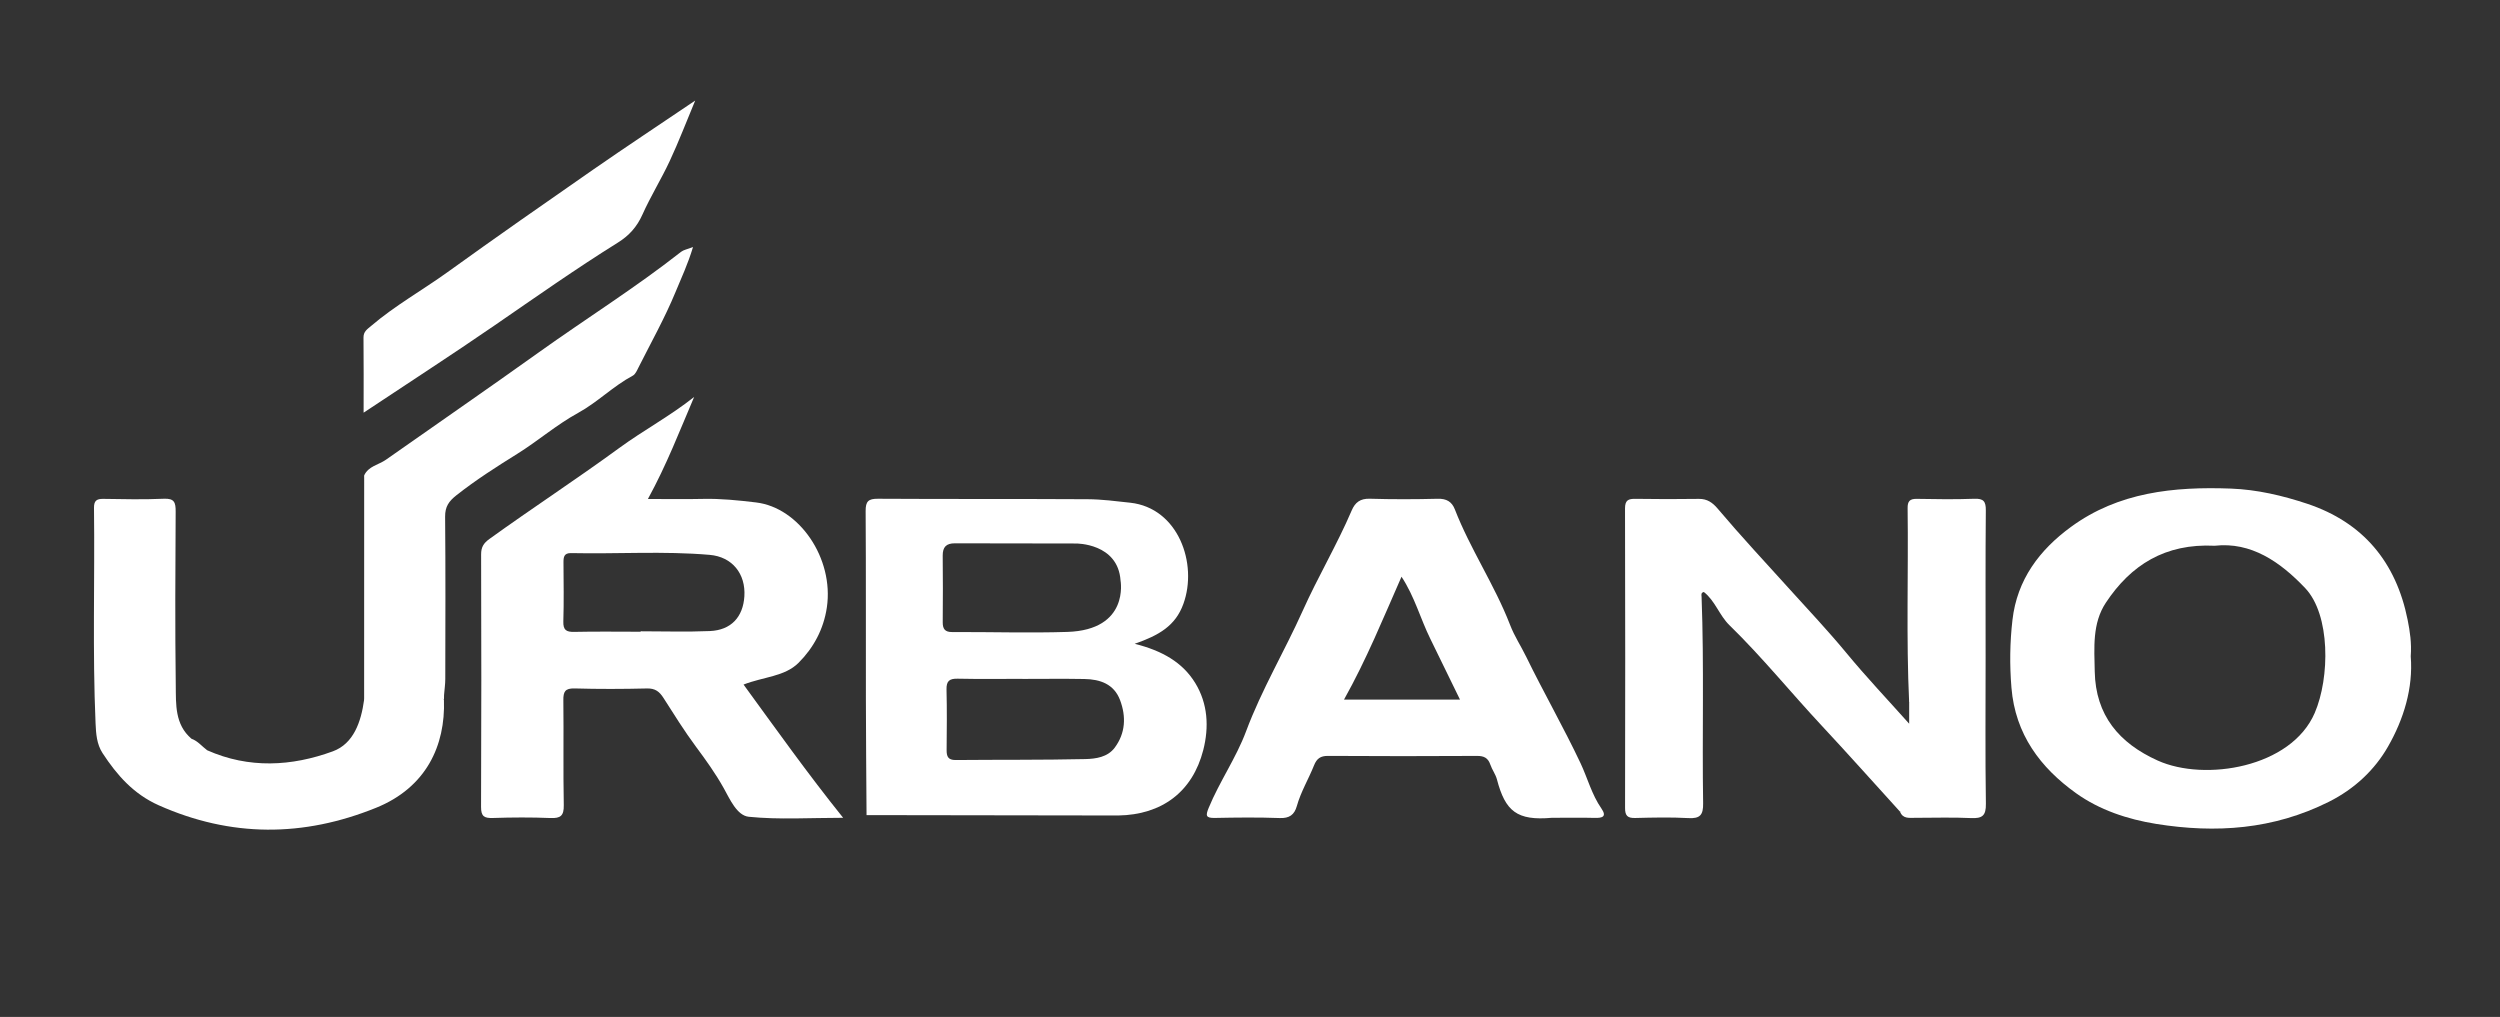
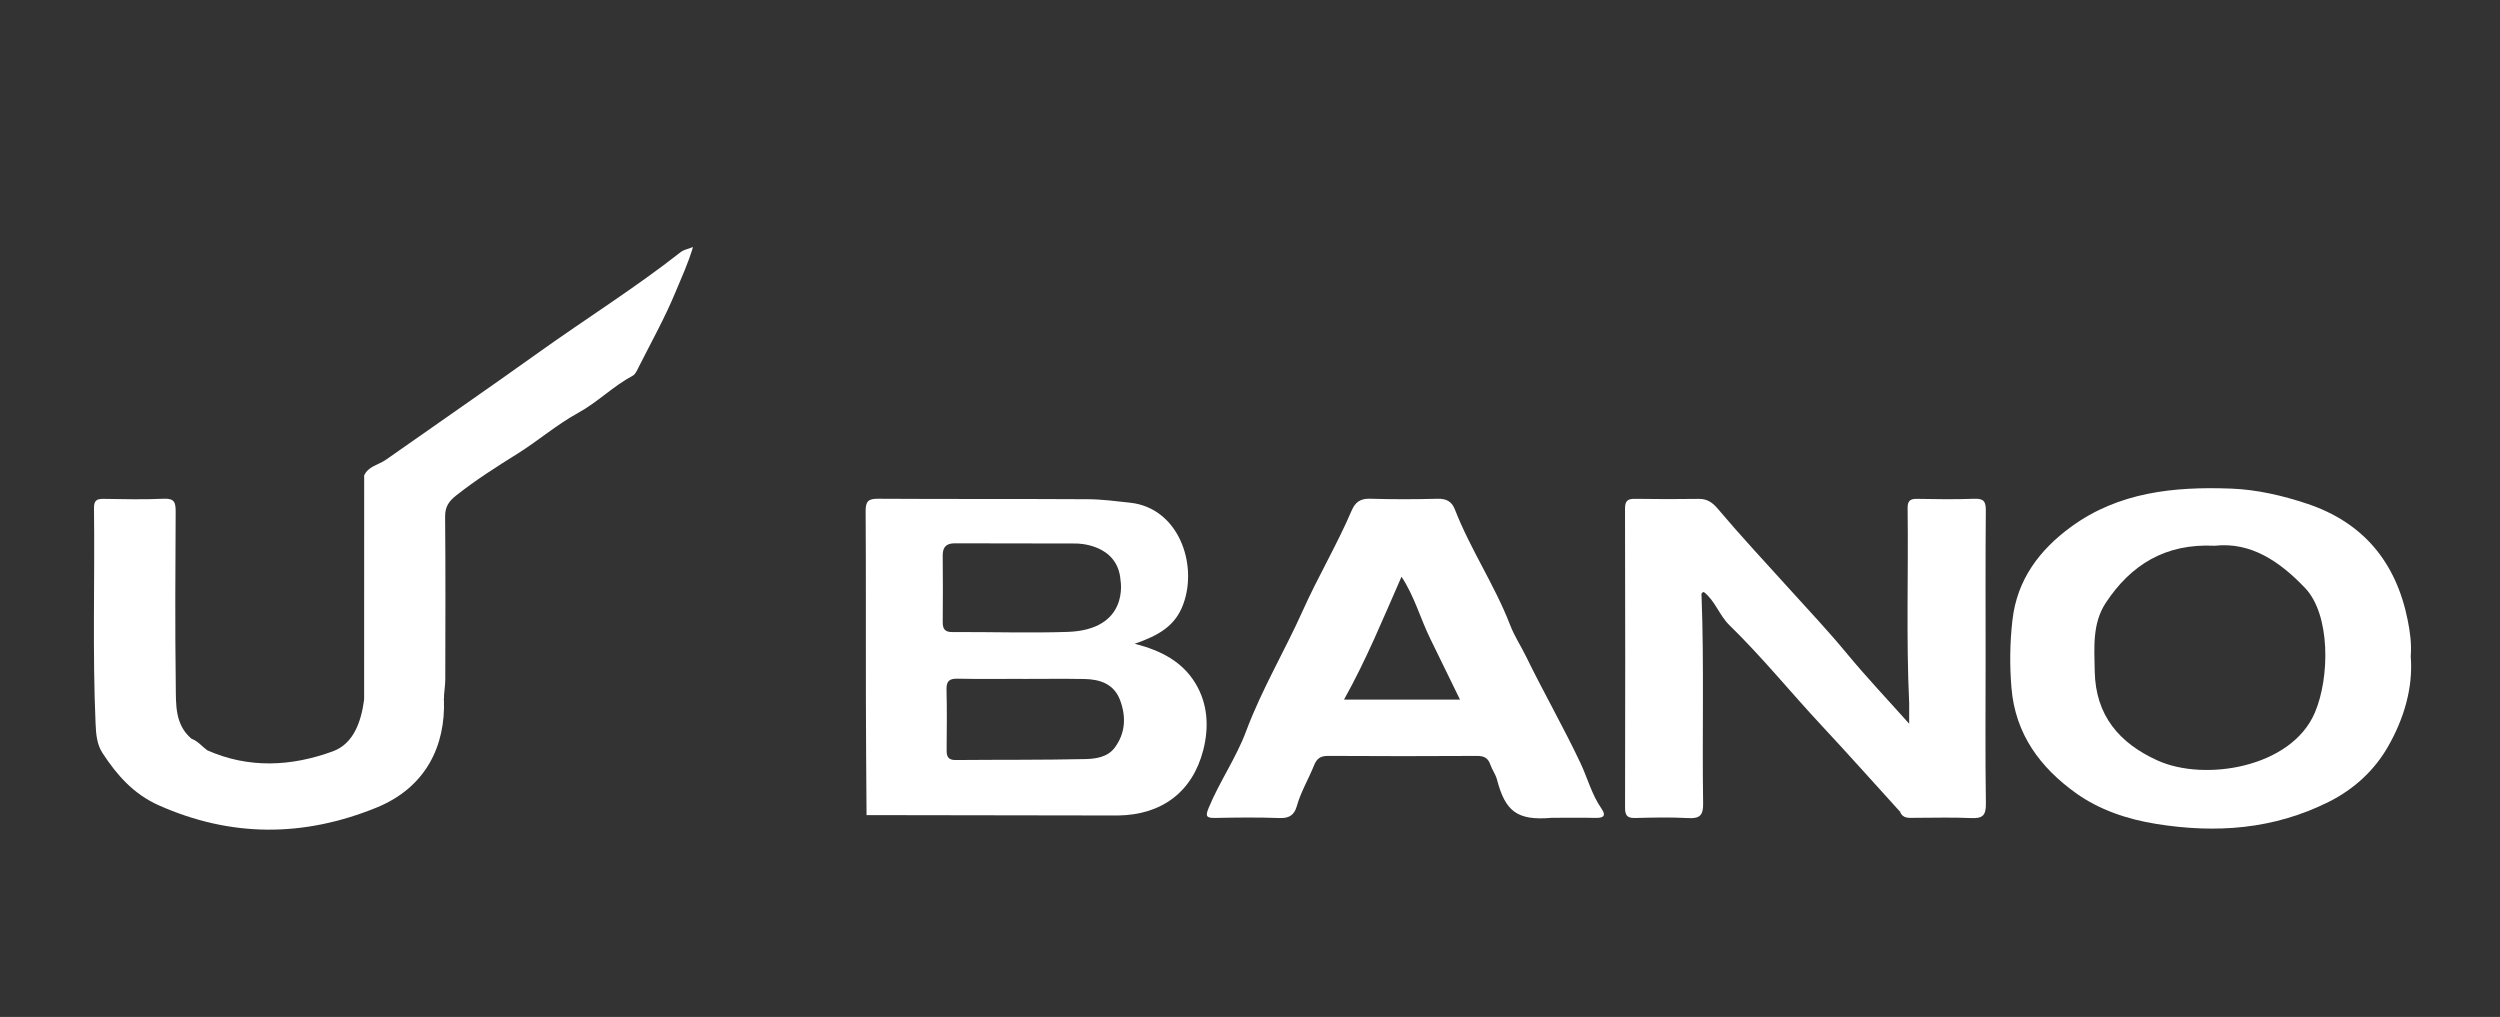
<svg xmlns="http://www.w3.org/2000/svg" version="1.1" id="Layer_1" x="0px" y="0px" width="117.985px" height="47.994px" viewBox="0 0 117.985 47.994" enable-background="new 0 0 117.985 47.994" xml:space="preserve">
  <rect x="0" y="0" width="117.985" height="47.994" fill="#333333" stroke="none" />
  <g>
    <path fill-rule="evenodd" clip-rule="evenodd" fill="#FFFFFF" d="M20.952,33.035c0.073,2.148-0.834,4.129-3.204,5.088   c-3.436,1.39-6.845,1.4-10.259-0.119c-1.186-0.529-1.969-1.422-2.647-2.458c-0.279-0.426-0.311-0.926-0.332-1.407   c-0.147-3.387-0.032-6.777-0.074-10.166c-0.004-0.34,0.119-0.435,0.444-0.429c0.951,0.016,1.904,0.035,2.855-0.006   c0.494-0.023,0.557,0.177,0.555,0.599c-0.016,2.738-0.031,5.479,0.005,8.218c0.012,0.883-0.049,1.834,0.741,2.509   c0.302,0.107,0.496,0.363,0.743,0.545c1.968,0.874,3.985,0.761,5.928,0.05c0.983-0.359,1.336-1.399,1.476-2.427   c0.052-0.068,0.087-0.143,0.108-0.227c0.035-3.336,0.018-6.673,0.009-10.01c-0.015-0.125-0.056-0.24-0.116-0.353   c0.201-0.446,0.685-0.502,1.032-0.747c2.4-1.687,4.816-3.353,7.203-5.059c2.233-1.596,4.563-3.054,6.725-4.752   c0.117-0.092,0.288-0.119,0.562-0.225c-0.24,0.8-0.554,1.467-0.828,2.13c-0.502,1.216-1.151,2.373-1.744,3.551   c-0.071,0.141-0.145,0.321-0.269,0.388c-0.925,0.494-1.672,1.261-2.579,1.757c-1.023,0.561-1.895,1.324-2.876,1.935   c-0.979,0.61-1.952,1.231-2.864,1.949c-0.365,0.288-0.542,0.54-0.539,1.014c0.023,2.553,0.013,5.107,0.008,7.662   c0,0.252-0.039,0.503-0.061,0.756c-0.122-0.251-0.209-0.517-0.208-0.793c0.008-2.529-0.066-5.059,0.032-7.58   c-0.005,0.011-0.062,0.029-0.062,0.029s-0.001,0.06-0.001,0.068c0,2.567-0.033,5.125,0.018,7.681   c0.016,0.074,0.042,0.146,0.077,0.213C20.933,32.606,20.768,32.86,20.952,33.035z" />
    <path fill-rule="evenodd" clip-rule="evenodd" fill="#FFFFFF" d="M89.67,38.306c-1.231-1.354-2.449-2.721-3.697-4.06   c-1.462-1.567-2.812-3.238-4.35-4.736c-0.481-0.467-0.678-1.155-1.212-1.572c-0.151,0.036-0.11,0.147-0.107,0.227   c0.122,3.249,0.023,6.5,0.073,9.749c0.009,0.551-0.147,0.726-0.698,0.695c-0.833-0.046-1.671-0.026-2.507-0.005   c-0.359,0.009-0.481-0.103-0.479-0.473c0.009-4.712,0.011-9.426-0.002-14.138c0-0.391,0.158-0.456,0.496-0.451   c0.997,0.017,1.996,0.015,2.994,0.002c0.386-0.004,0.641,0.175,0.879,0.456c1.101,1.304,2.266,2.552,3.409,3.817   c0.896,0.988,1.814,1.965,2.668,2.997c0.932,1.13,1.94,2.194,2.964,3.341c0-0.395,0-0.692,0-0.989   c0.102-0.365,0.044-0.738,0.046-1.107c0.005-2.602,0.013-5.203-0.009-7.804c-0.001-0.469,0.099-0.672,0.611-0.64   c0.693,0.043,1.394,0.032,2.089,0.003c0.46-0.018,0.633,0.196,0.649,0.612c0.005,0.162,0.005,0.325,0.005,0.487   c0,4.157,0,8.315-0.002,12.473c0,1.095-0.11,1.223-1.185,1.203C91.427,38.376,90.542,38.503,89.67,38.306z" />
-     <path fill-rule="evenodd" clip-rule="evenodd" fill="#FFFFFF" d="M17.16,19.476c0-1.233,0.008-2.389-0.005-3.545   c-0.004-0.285,0.179-0.394,0.355-0.545c1.128-0.964,2.424-1.688,3.622-2.55c2.265-1.632,4.554-3.23,6.848-4.822   c1.57-1.089,3.165-2.143,4.829-3.268c-0.417,0.998-0.775,1.938-1.199,2.847c-0.4,0.859-0.905,1.671-1.292,2.536   c-0.259,0.579-0.629,0.992-1.162,1.323c-1.977,1.233-3.881,2.574-5.8,3.895C21.346,16.73,19.294,18.057,17.16,19.476z" />
    <path fill-rule="evenodd" clip-rule="evenodd" fill="#FFFFFF" d="M89.67,38.306c0.955-0.262,1.932-0.094,2.894-0.097   c0.592-0.001,0.734-0.191,0.732-0.757c-0.021-4.344-0.023-8.688,0-13.03c0.004-0.581-0.164-0.787-0.744-0.738   c-0.554,0.045-1.116,0.04-1.67,0.001c-0.52-0.037-0.682,0.139-0.676,0.665c0.023,2.693,0.013,5.388,0.007,8.082   c-0.002,0.247,0.086,0.515-0.112,0.734c-0.144-3.059-0.032-6.119-0.073-9.18c-0.005-0.327,0.1-0.45,0.435-0.443   c0.904,0.017,1.81,0.029,2.714-0.004c0.437-0.017,0.545,0.125,0.542,0.547c-0.021,2.318-0.01,4.638-0.01,6.958   c0,2.295-0.021,4.591,0.013,6.886c0.009,0.571-0.173,0.702-0.703,0.678c-0.879-0.042-1.762-0.011-2.643-0.012   C90.101,38.596,89.803,38.65,89.67,38.306z" />
    <path fill-rule="evenodd" clip-rule="evenodd" fill="#FFFFFF" d="M17.187,22.442c0.042,0.045,0.083,0.091,0.124,0.136   c0.099,0.147,0.066,0.313,0.066,0.472c0.002,3.171,0.002,6.341,0,9.511c0,0.158,0.034,0.326-0.068,0.471   c-0.041,0-0.083-0.001-0.124-0.001C17.186,29.502,17.186,25.972,17.187,22.442z" />
    <path fill-rule="evenodd" clip-rule="evenodd" fill="#FFFFFF" d="M20.795,24.111c0.003-0.022,0.001-0.053,0.014-0.066   c0.024-0.024,0.058-0.04,0.088-0.058c0.012,0.201,0.033,0.403,0.033,0.605c0.012,2.735,0.019,5.472,0.027,8.207   c-0.002,0.079-0.003,0.157-0.005,0.235c-0.225-0.138-0.136-0.363-0.156-0.56c-0.165-0.197-0.137-0.437-0.138-0.666   c-0.002-2.344-0.002-4.688,0-7.032C20.658,24.547,20.63,24.309,20.795,24.111z" />
    <path fill-rule="evenodd" clip-rule="evenodd" fill="#FFFFFF" d="M17.309,33.032c0.001-3.483,0.002-6.969,0.002-10.454   c0.195,0.158,0.137,0.38,0.137,0.582c0.002,3.097,0.002,6.196,0,9.293C17.447,32.653,17.506,32.877,17.309,33.032z" />
    <path fill-rule="evenodd" clip-rule="evenodd" fill="#FFFFFF" d="M20.795,24.111c0,2.788,0,5.576,0,8.364c-0.047,0-0.094,0-0.14,0   c-0.123-0.217-0.064-0.453-0.064-0.681c-0.004-2.333-0.004-4.669,0-7.004c0-0.226-0.059-0.464,0.065-0.68   C20.703,24.111,20.749,24.111,20.795,24.111z" />
    <path fill-rule="evenodd" clip-rule="evenodd" fill="#FFFFFF" d="M20.656,24.111c-0.001,2.788-0.001,5.576-0.001,8.364   c-0.194-0.158-0.137-0.38-0.137-0.579c-0.003-2.402-0.003-4.804,0-7.205C20.518,24.49,20.461,24.269,20.656,24.111z" />
-     <path fill-rule="evenodd" clip-rule="evenodd" fill="#FFFFFF" d="M35.091,32.307c0.943-0.369,1.942-0.373,2.596-1.026   c0.703-0.703,1.184-1.582,1.336-2.617c0.34-2.31-1.3-4.709-3.343-4.952c-0.83-0.099-1.66-0.186-2.499-0.167   c-0.822,0.019-1.645,0.004-2.603,0.004c0.89-1.624,1.502-3.227,2.182-4.816c-1.13,0.9-2.389,1.57-3.539,2.412   c-2.011,1.47-4.102,2.833-6.124,4.291c-0.275,0.199-0.392,0.388-0.391,0.729c0.012,3.971,0.015,7.942-0.003,11.914   c-0.002,0.454,0.151,0.538,0.56,0.525c0.905-0.03,1.812-0.035,2.717,0.002c0.476,0.019,0.636-0.106,0.627-0.608   c-0.032-1.647,0-3.297-0.02-4.946c-0.006-0.408,0.08-0.574,0.532-0.562c1.137,0.033,2.277,0.029,3.415,0.001   c0.384-0.01,0.586,0.146,0.777,0.446c0.496,0.778,0.986,1.563,1.535,2.304c0.469,0.631,0.921,1.26,1.308,1.952   c0.291,0.521,0.624,1.297,1.185,1.354c1.43,0.144,2.885,0.048,4.452,0.048C38.093,36.481,36.617,34.398,35.091,32.307z    M33.504,29.782c-1.087,0.046-2.178,0.011-3.268,0.011c0,0.006,0,0.014,0,0.021c-1.044,0-2.087-0.016-3.13,0.007   c-0.38,0.009-0.532-0.083-0.52-0.494c0.029-0.927,0.012-1.854,0.007-2.781c-0.001-0.259,0.024-0.45,0.363-0.443   c2.178,0.047,4.36-0.104,6.535,0.083c1.074,0.092,1.705,0.902,1.639,1.955C35.068,29.122,34.503,29.738,33.504,29.782z" />
    <path fill-rule="evenodd" clip-rule="evenodd" fill="#FFFFFF" d="M56.407,32.232c-0.598-0.975-1.561-1.523-2.856-1.849   c1.143-0.399,1.922-0.844,2.298-1.884c0.687-1.892-0.236-4.525-2.509-4.774c-0.668-0.072-1.341-0.162-2.011-0.165   c-3.298-0.019-6.596-0.002-9.894-0.022c-0.454-0.003-0.585,0.122-0.582,0.579c0.02,2.95,0.006,5.899,0.012,8.85   c0.002,1.834,0.02,3.668,0.031,5.501c3.958,0.006,7.915,0.011,11.873,0.018c0,0-0.002,0-0.002,0.001   c0-0.001,0.002-0.001,0.002-0.001c2.067-0.031,3.51-1.117,4.017-3.084C57.065,34.311,57.004,33.207,56.407,32.232z M50.367,29.823   c-1.81,0.057-3.624-0.002-5.435,0.006c-0.336,0.002-0.444-0.148-0.441-0.465c0.009-1.046,0.011-2.091-0.001-3.136   c-0.004-0.412,0.165-0.589,0.581-0.587c1.904,0.009,3.81,0,5.713,0.009c0,0,1.98-0.021,2.099,1.749   C52.883,27.399,53.317,29.73,50.367,29.823z M52.606,35.288c-0.336,0.448-0.894,0.524-1.383,0.536   c-2.042,0.046-4.083,0.026-6.125,0.045c-0.354,0.002-0.426-0.168-0.423-0.473c0.009-0.95,0.019-1.902-0.005-2.854   c-0.01-0.401,0.135-0.52,0.523-0.512c1.021,0.022,2.042,0.008,3.063,0.008c0,0.001,0,0.002,0,0.003c0.974,0,1.95-0.013,2.923,0.004   c0.742,0.013,1.395,0.237,1.681,0.995C53.153,33.819,53.119,34.6,52.606,35.288z" />
    <path fill-rule="evenodd" clip-rule="evenodd" fill="#FFFFFF" d="M113.772,30.974c0.047-0.624-0.037-1.175-0.146-1.721   c-0.545-2.722-2.1-4.599-4.74-5.479c-1.161-0.386-2.365-0.67-3.606-0.716c-2.685-0.099-5.301,0.167-7.543,1.809   c-1.479,1.08-2.546,2.485-2.762,4.398c-0.122,1.062-0.135,2.113-0.047,3.188c0.179,2.202,1.369,3.778,3.046,4.979   c1.101,0.79,2.43,1.235,3.794,1.453c2.811,0.449,5.519,0.264,8.134-1.042c1.226-0.613,2.172-1.515,2.795-2.604   C113.437,33.951,113.894,32.472,113.772,30.974z M109.241,33.647c-1.111,2.582-5.19,3.248-7.409,2.247   c-1.824-0.822-2.932-2.134-2.973-4.205c-0.021-1.113-0.123-2.267,0.525-3.245c1.176-1.777,2.794-2.804,5.134-2.688   c1.722-0.193,3.094,0.76,4.269,1.995C109.989,29.013,109.959,31.982,109.241,33.647z" />
    <path fill-rule="evenodd" clip-rule="evenodd" fill="#FFFFFF" d="M75.577,38.156c-0.456-0.655-0.655-1.437-0.984-2.135   c-0.781-1.657-1.778-3.409-2.558-5.011c-0.273-0.561-0.551-0.955-0.774-1.533c-0.729-1.88-1.872-3.56-2.601-5.438   c-0.143-0.366-0.398-0.512-0.811-0.5c-1.066,0.027-2.137,0.03-3.203-0.002c-0.448-0.014-0.691,0.173-0.852,0.549   c-0.692,1.618-1.595,3.135-2.312,4.735c-0.858,1.913-1.938,3.718-2.676,5.696c-0.465,1.247-1.251,2.367-1.764,3.611   c-0.149,0.362-0.14,0.482,0.291,0.474c1.021-0.021,2.043-0.033,3.062,0.005c0.459,0.018,0.692-0.156,0.807-0.564   c0.189-0.674,0.553-1.274,0.811-1.919c0.131-0.327,0.306-0.453,0.665-0.45c2.346,0.016,4.688,0.014,7.034,0.001   c0.328-0.002,0.516,0.099,0.623,0.41c0.082,0.24,0.246,0.454,0.311,0.696c0.395,1.51,0.947,1.96,2.596,1.814   c0.86,0,1.44-0.011,2.02,0.005C75.617,38.61,75.846,38.544,75.577,38.156z M63.429,33.017c1.061-1.894,1.85-3.838,2.714-5.8   c0.619,0.939,0.89,1.98,1.36,2.932c0.459,0.93,0.909,1.863,1.4,2.868C67.064,33.017,65.305,33.017,63.429,33.017z" />
  </g>
</svg>